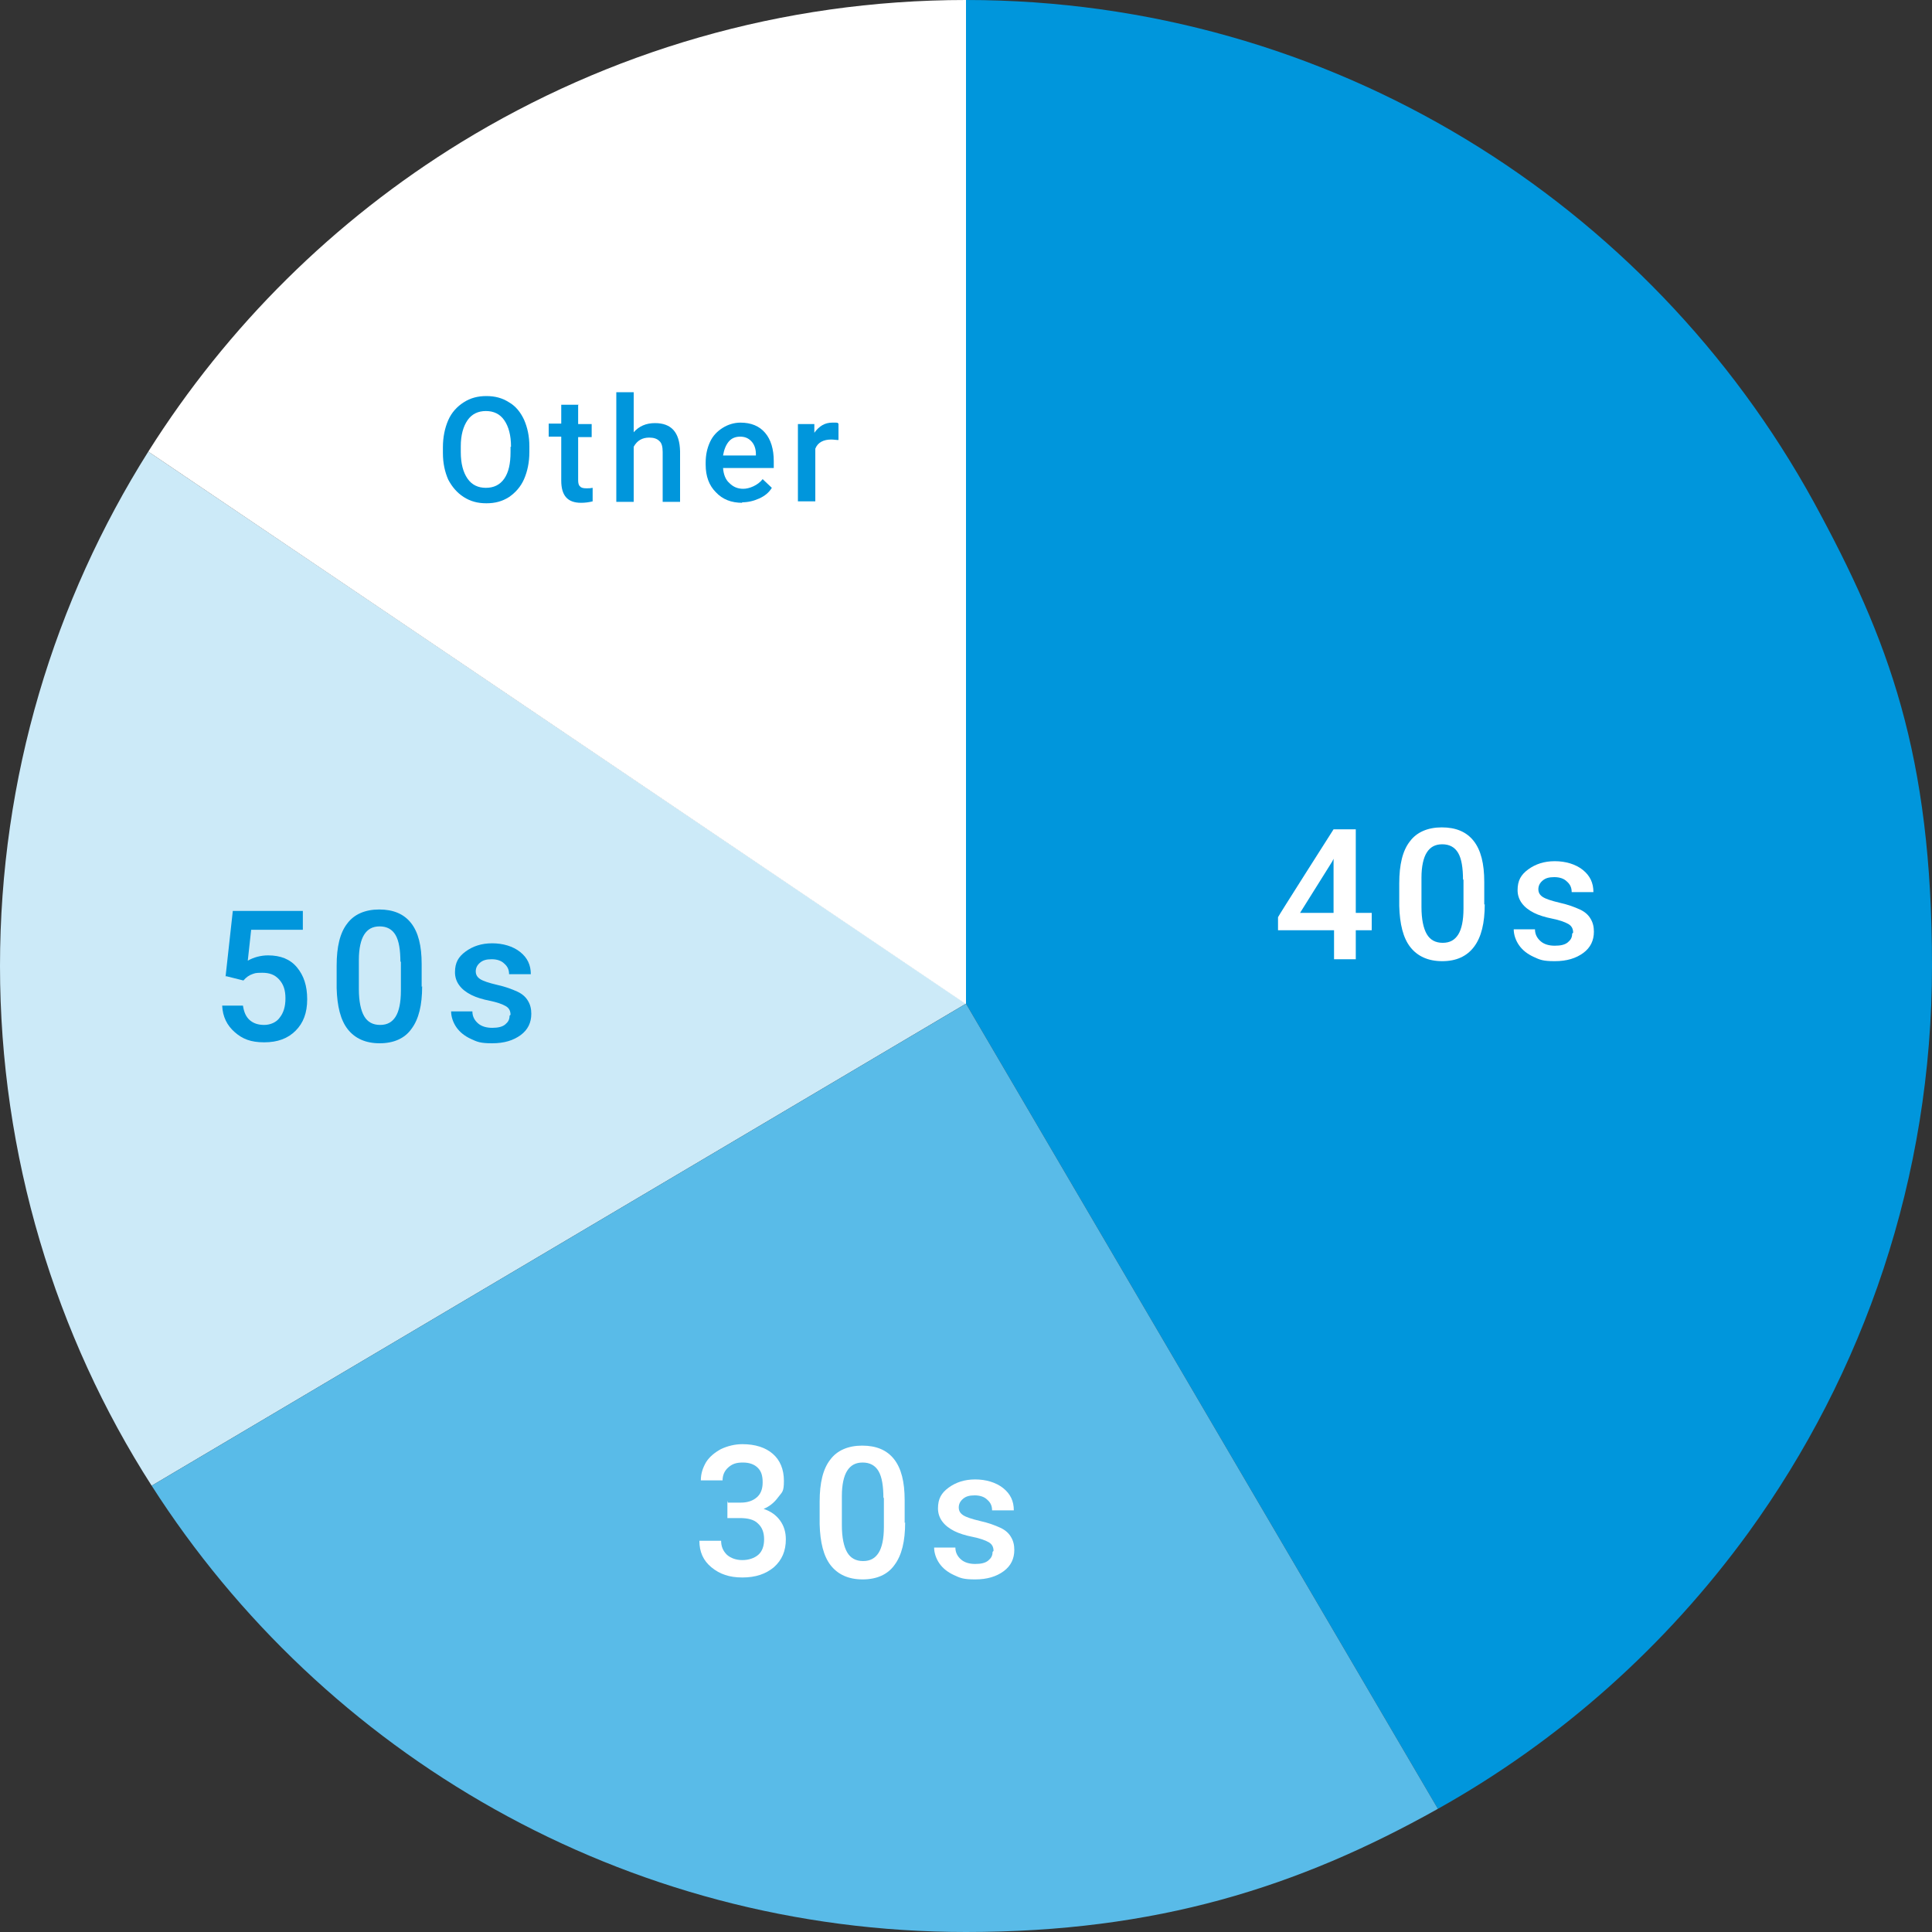
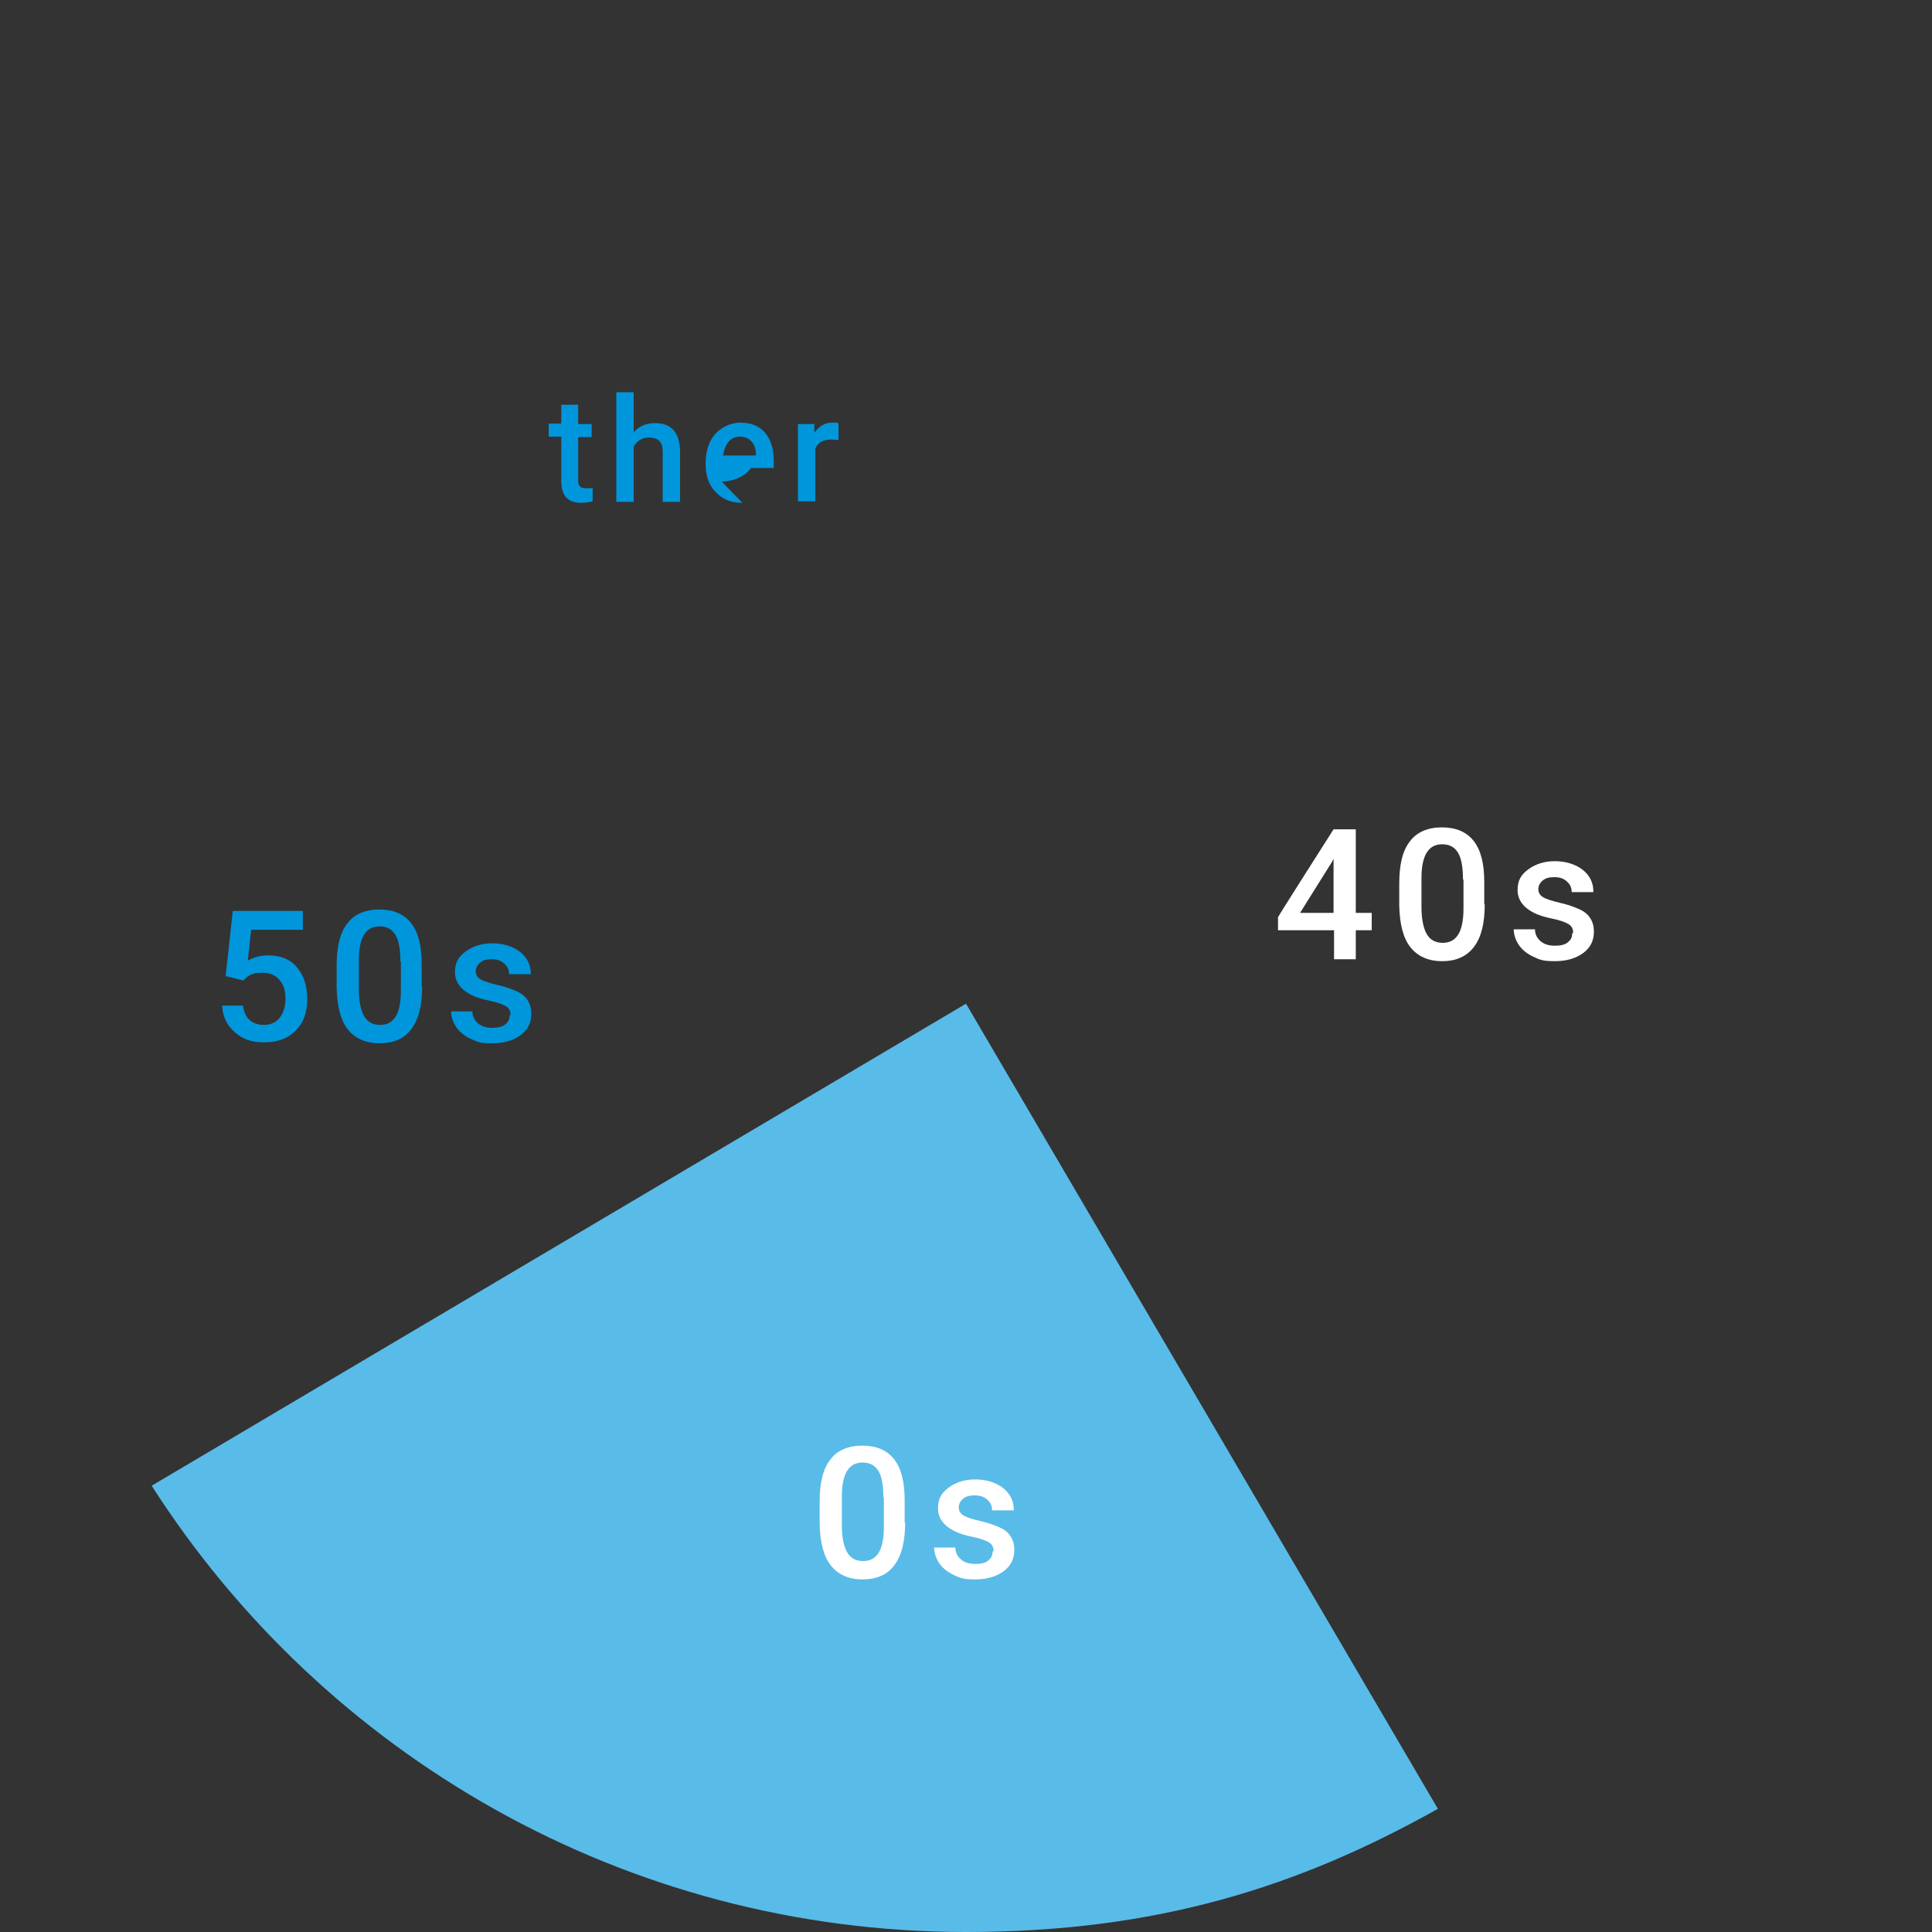
<svg xmlns="http://www.w3.org/2000/svg" id="_레이어_2" data-name="레이어 2" viewBox="0 0 400 400">
  <rect x="0" y="0" width="400" height="400" fill="#333333" stroke="none" />
  <defs>
    <style>
      .cls-1 {
        fill: #59bbe8;
      }

      .cls-2 {
        fill: #fff;
      }

      .cls-3 {
        fill: #0096dc;
      }

      .cls-4 {
        fill: #cceaf8;
      }
    </style>
  </defs>
  <g id="_レイヤー_2" data-name=" レイヤー 2">
    <g id="_レイヤー_2-2" data-name=" レイヤー 2-2">
      <g>
-         <path class="cls-4" d="M200,207.8L30.7,93.5C11.3,124.3,0,160.8,0,200s11.5,76.6,31.4,107.6l168.6-99.8h0Z" />
-         <path class="cls-2" d="M95.4,29.5c-26.2,16.1-48.3,38-64.7,64l169.3,114.4h0V0c-38.3,0-74.1,10.8-104.6,29.5h0Z" />
-         <path class="cls-3" d="M375.5,103.9C341.5,42,275.6,0,200,0v207.8l97.7,166.7c25.4-14.2,47.3-33.8,64.3-57.2,23.9-33,38-73.5,38-117.3s-8.9-67.5-24.5-96.1h0Z" />
        <path class="cls-1" d="M200,207.8h0L31.4,307.6c35.5,55.5,97.8,92.4,168.6,92.4,39.44,0,68.8-9.3,97.7-25.5l-97.7-166.7h0Z" />
      </g>
    </g>
    <g>
      <path class="cls-2" d="M280.7,189h3.3v3.6h-3.3v6h-4.5v-6h-11.6v-2.7c-.1,0,11.5-18.2,11.5-18.2h4.6v17.3h0ZM269.1,189h7v-11.2l-.3.6-6.7,10.7v-.1Z" />
      <path class="cls-2" d="M307.4,187.2c0,3.9-.7,6.8-2.2,8.8s-3.7,3-6.6,3-5.1-1-6.6-2.9-2.2-4.8-2.3-8.5v-4.7c0-3.9.7-6.8,2.2-8.7,1.4-1.9,3.7-2.9,6.6-2.9s5.1.9,6.6,2.8,2.2,4.7,2.2,8.5v4.7l.1-.1ZM302.9,182.2c0-2.5-.3-4.4-1-5.6-.7-1.2-1.8-1.8-3.3-1.8s-2.5.6-3.2,1.7c-.7,1.1-1.1,2.9-1.1,5.2v6.1c0,2.5.4,4.4,1.1,5.6.7,1.2,1.8,1.8,3.3,1.8s2.5-.6,3.2-1.7c.7-1.1,1.1-2.9,1.1-5.4v-6.1l-.1.2Z" />
      <path class="cls-2" d="M325.7,193.1c0-.8-.3-1.4-1-1.8-.7-.4-1.8-.8-3.3-1.1s-2.8-.7-3.8-1.2c-2.2-1.1-3.4-2.7-3.4-4.7s.7-3.2,2.2-4.3,3.3-1.7,5.5-1.7,4.3.6,5.8,1.8,2.2,2.7,2.2,4.6h-4.5c0-.9-.3-1.6-1-2.2-.6-.6-1.5-.9-2.6-.9s-1.8.2-2.4.7-.9,1.1-.9,1.8.3,1.2.9,1.6c.6.4,1.8.8,3.5,1.2,1.8.4,3.1.9,4.2,1.4s1.8,1.2,2.2,1.9c.5.8.7,1.7.7,2.7,0,1.8-.7,3.3-2.2,4.4-1.5,1.1-3.4,1.7-5.9,1.7s-3.1-.3-4.4-.9-2.3-1.4-3-2.4-1.1-2.2-1.1-3.3h4.4c0,1.1.5,1.9,1.2,2.5s1.7.9,2.9.9,2.1-.2,2.7-.7.9-1,.9-1.8l.2-.2Z" />
    </g>
    <g>
-       <path class="cls-2" d="M150.7,311.1h2.7c1.4,0,2.5-.4,3.3-1.1s1.2-1.7,1.2-3.1-.3-2.3-1-3-1.7-1.1-3.1-1.1-2.2.3-3,1-1.2,1.6-1.2,2.7h-4.5c0-1.4.4-2.6,1.1-3.8.7-1.1,1.8-2,3.1-2.7,1.3-.6,2.8-1,4.4-1,2.7,0,4.8.7,6.3,2s2.3,3.2,2.3,5.6-.4,2.3-1.2,3.4-1.8,1.9-3,2.4c1.5.5,2.6,1.3,3.4,2.4.8,1.1,1.2,2.4,1.2,3.9,0,2.4-.8,4.3-2.5,5.8-1.7,1.4-3.8,2.1-6.5,2.1s-4.7-.7-6.4-2.1-2.5-3.2-2.5-5.5h4.5c0,1.2.4,2.1,1.2,2.9.8.7,1.9,1.1,3.2,1.1s2.5-.4,3.3-1.1,1.2-1.8,1.2-3.2-.4-2.5-1.3-3.3c-.8-.8-2.1-1.1-3.7-1.1h-2.6v-3.6l.1.4Z" />
      <path class="cls-2" d="M187.4,315.2c0,3.9-.7,6.8-2.2,8.8-1.4,2-3.7,3-6.6,3s-5.1-1-6.6-2.9-2.2-4.8-2.3-8.5v-4.7c0-3.9.7-6.8,2.2-8.7,1.4-1.9,3.7-2.9,6.6-2.9s5.1.9,6.6,2.8,2.2,4.7,2.2,8.5v4.7l.1-.1ZM182.9,310.2c0-2.5-.3-4.4-1-5.6s-1.8-1.8-3.3-1.8-2.5.6-3.2,1.7-1.1,2.9-1.1,5.2v6.1c0,2.5.4,4.4,1.1,5.6.7,1.2,1.8,1.8,3.3,1.8s2.5-.6,3.2-1.7,1.1-2.9,1.1-5.4v-6.1l-.1.2Z" />
      <path class="cls-2" d="M205.7,321.1c0-.8-.3-1.4-1-1.8s-1.8-.8-3.3-1.1c-1.5-.3-2.8-.7-3.8-1.2-2.2-1.1-3.4-2.7-3.4-4.7s.7-3.2,2.2-4.3,3.3-1.7,5.5-1.7,4.3.6,5.8,1.8c1.5,1.2,2.2,2.7,2.2,4.6h-4.5c0-.9-.3-1.6-1-2.2-.6-.6-1.5-.9-2.6-.9s-1.8.2-2.4.7c-.6.5-.9,1.1-.9,1.8s.3,1.2.9,1.6c.6.4,1.8.8,3.5,1.2,1.8.4,3.1.9,4.2,1.4s1.8,1.2,2.2,1.9c.5.8.7,1.7.7,2.7,0,1.8-.7,3.3-2.2,4.4s-3.4,1.7-5.9,1.7-3.1-.3-4.4-.9-2.3-1.4-3-2.4-1.1-2.2-1.1-3.3h4.4c0,1.1.5,1.9,1.2,2.5s1.7.9,2.9.9,2.1-.2,2.7-.7c.6-.5.9-1,.9-1.8l.2-.2Z" />
    </g>
    <g>
      <path class="cls-3" d="M46.7,202.2l1.5-13.6h14.5v3.9h-10.7l-.7,6.4c1.2-.7,2.7-1.1,4.2-1.1,2.6,0,4.6.8,6,2.5s2.1,3.8,2.1,6.6-.8,4.9-2.4,6.5c-1.6,1.6-3.7,2.4-6.5,2.4s-4.5-.7-6.1-2.1c-1.6-1.4-2.5-3.2-2.6-5.5h4.3c.2,1.3.6,2.3,1.4,3,.8.7,1.8,1,3,1s2.5-.5,3.2-1.5c.8-1,1.2-2.3,1.2-4s-.4-2.9-1.3-3.9c-.9-1-2-1.4-3.5-1.4s-1.5.1-2.1.3-1.2.6-1.8,1.3l-3.6-.9-.1.1Z" />
      <path class="cls-3" d="M87.4,204.2c0,3.9-.7,6.8-2.2,8.8-1.4,2-3.7,3-6.6,3s-5.1-1-6.6-2.9-2.2-4.8-2.3-8.5v-4.7c0-3.9.7-6.8,2.2-8.7,1.4-1.9,3.7-2.9,6.6-2.9s5.1.9,6.6,2.8,2.2,4.7,2.2,8.5v4.7l.1-.1ZM82.9,199.2c0-2.5-.3-4.4-1-5.6-.7-1.2-1.8-1.8-3.3-1.8s-2.5.6-3.2,1.7c-.7,1.1-1.1,2.9-1.1,5.2v6.1c0,2.5.4,4.4,1.1,5.6.7,1.2,1.8,1.8,3.3,1.8s2.5-.6,3.2-1.7,1.1-2.9,1.1-5.4v-6.1l-.1.2Z" />
      <path class="cls-3" d="M105.7,210.1c0-.8-.3-1.4-1-1.8-.7-.4-1.8-.8-3.3-1.1s-2.8-.7-3.8-1.2c-2.2-1.1-3.4-2.7-3.4-4.7s.7-3.2,2.2-4.3,3.3-1.7,5.5-1.7,4.3.6,5.8,1.8,2.2,2.7,2.2,4.6h-4.5c0-.9-.3-1.6-1-2.2-.6-.6-1.5-.9-2.6-.9s-1.8.2-2.4.7-.9,1.1-.9,1.8.3,1.2.9,1.6c.6.4,1.8.8,3.5,1.2,1.8.4,3.1.9,4.2,1.4s1.8,1.2,2.2,1.9c.5.8.7,1.7.7,2.7,0,1.8-.7,3.3-2.2,4.4-1.5,1.1-3.4,1.7-5.9,1.7s-3.1-.3-4.4-.9-2.3-1.4-3-2.4-1.1-2.2-1.1-3.3h4.4c0,1.1.5,1.9,1.2,2.5s1.7.9,2.9.9,2.1-.2,2.7-.7.9-1,.9-1.8l.2-.2Z" />
    </g>
    <g>
-       <path class="cls-3" d="M109.6,93.6c0,2.1-.4,4-1.1,5.6s-1.8,2.8-3.1,3.7c-1.4.9-2.9,1.3-4.7,1.3s-3.3-.4-4.7-1.3-2.4-2.1-3.2-3.6c-.7-1.6-1.1-3.4-1.1-5.5v-1.2c0-2.1.4-4,1.1-5.6s1.8-2.8,3.2-3.7c1.4-.9,2.9-1.3,4.7-1.3s3.3.4,4.7,1.3c1.4.8,2.4,2.1,3.1,3.6.7,1.6,1.1,3.4,1.1,5.5v1.2ZM105.8,92.5c0-2.4-.5-4.2-1.4-5.5s-2.2-1.9-3.8-1.9-2.9.6-3.8,1.9-1.4,3.1-1.4,5.4v1.2c0,2.4.5,4.2,1.4,5.5s2.2,1.9,3.8,1.9,2.9-.6,3.8-1.9,1.3-3.1,1.3-5.5v-1.1h.1Z" />
      <path class="cls-3" d="M119.7,83.9v3.9h2.8v2.7h-2.8v8.9c0,.6.1,1.1.4,1.3.2.3.7.4,1.3.4s.8,0,1.3-.1v2.8c-.8.2-1.6.3-2.4.3-2.8,0-4.1-1.5-4.1-4.6v-9.1h-2.6v-2.7h2.6v-3.9h3.6l-.1.1Z" />
      <path class="cls-3" d="M131.1,89.6c1.2-1.4,2.7-2,4.5-2,3.4,0,5.1,1.9,5.2,5.8v10.5h-3.6v-10.3c0-1.1-.2-1.9-.7-2.3-.5-.5-1.2-.7-2.1-.7-1.4,0-2.5.6-3.2,1.9v11.4h-3.6v-22.7h3.6v8.5l-.1-.1Z" />
-       <path class="cls-3" d="M153.7,104.1c-2.3,0-4.1-.7-5.5-2.2-1.4-1.4-2.1-3.3-2.1-5.7v-.4c0-1.6.3-3,.9-4.3.6-1.3,1.5-2.2,2.6-2.9s2.4-1.1,3.7-1.1c2.2,0,3.9.7,5.1,2.1,1.2,1.4,1.8,3.4,1.8,5.9v1.4h-10.5c.1,1.3.5,2.4,1.3,3.1.8.8,1.7,1.2,2.9,1.2s3-.7,4-2l1.9,1.8c-.6,1-1.5,1.7-2.6,2.2s-2.3.8-3.6.8l.1.1ZM153.3,90.4c-1,0-1.8.3-2.4,1-.6.7-1,1.7-1.2,2.9h6.8v-.3c0-1.2-.4-2.1-1-2.7s-1.3-.9-2.3-.9h.1Z" />
+       <path class="cls-3" d="M153.7,104.1c-2.3,0-4.1-.7-5.5-2.2-1.4-1.4-2.1-3.3-2.1-5.7v-.4c0-1.6.3-3,.9-4.3.6-1.3,1.5-2.2,2.6-2.9s2.4-1.1,3.7-1.1c2.2,0,3.9.7,5.1,2.1,1.2,1.4,1.8,3.4,1.8,5.9v1.4h-10.5s3-.7,4-2l1.9,1.8c-.6,1-1.5,1.7-2.6,2.2s-2.3.8-3.6.8l.1.1ZM153.3,90.4c-1,0-1.8.3-2.4,1-.6.7-1,1.7-1.2,2.9h6.8v-.3c0-1.2-.4-2.1-1-2.7s-1.3-.9-2.3-.9h.1Z" />
      <path class="cls-3" d="M173.6,91.1c-.5,0-1-.1-1.5-.1-1.6,0-2.8.6-3.3,1.9v10.9h-3.6v-16h3.4v1.8c1-1.4,2.2-2.1,3.7-2.1s.9,0,1.3.2v3.4h0Z" />
    </g>
  </g>
</svg>